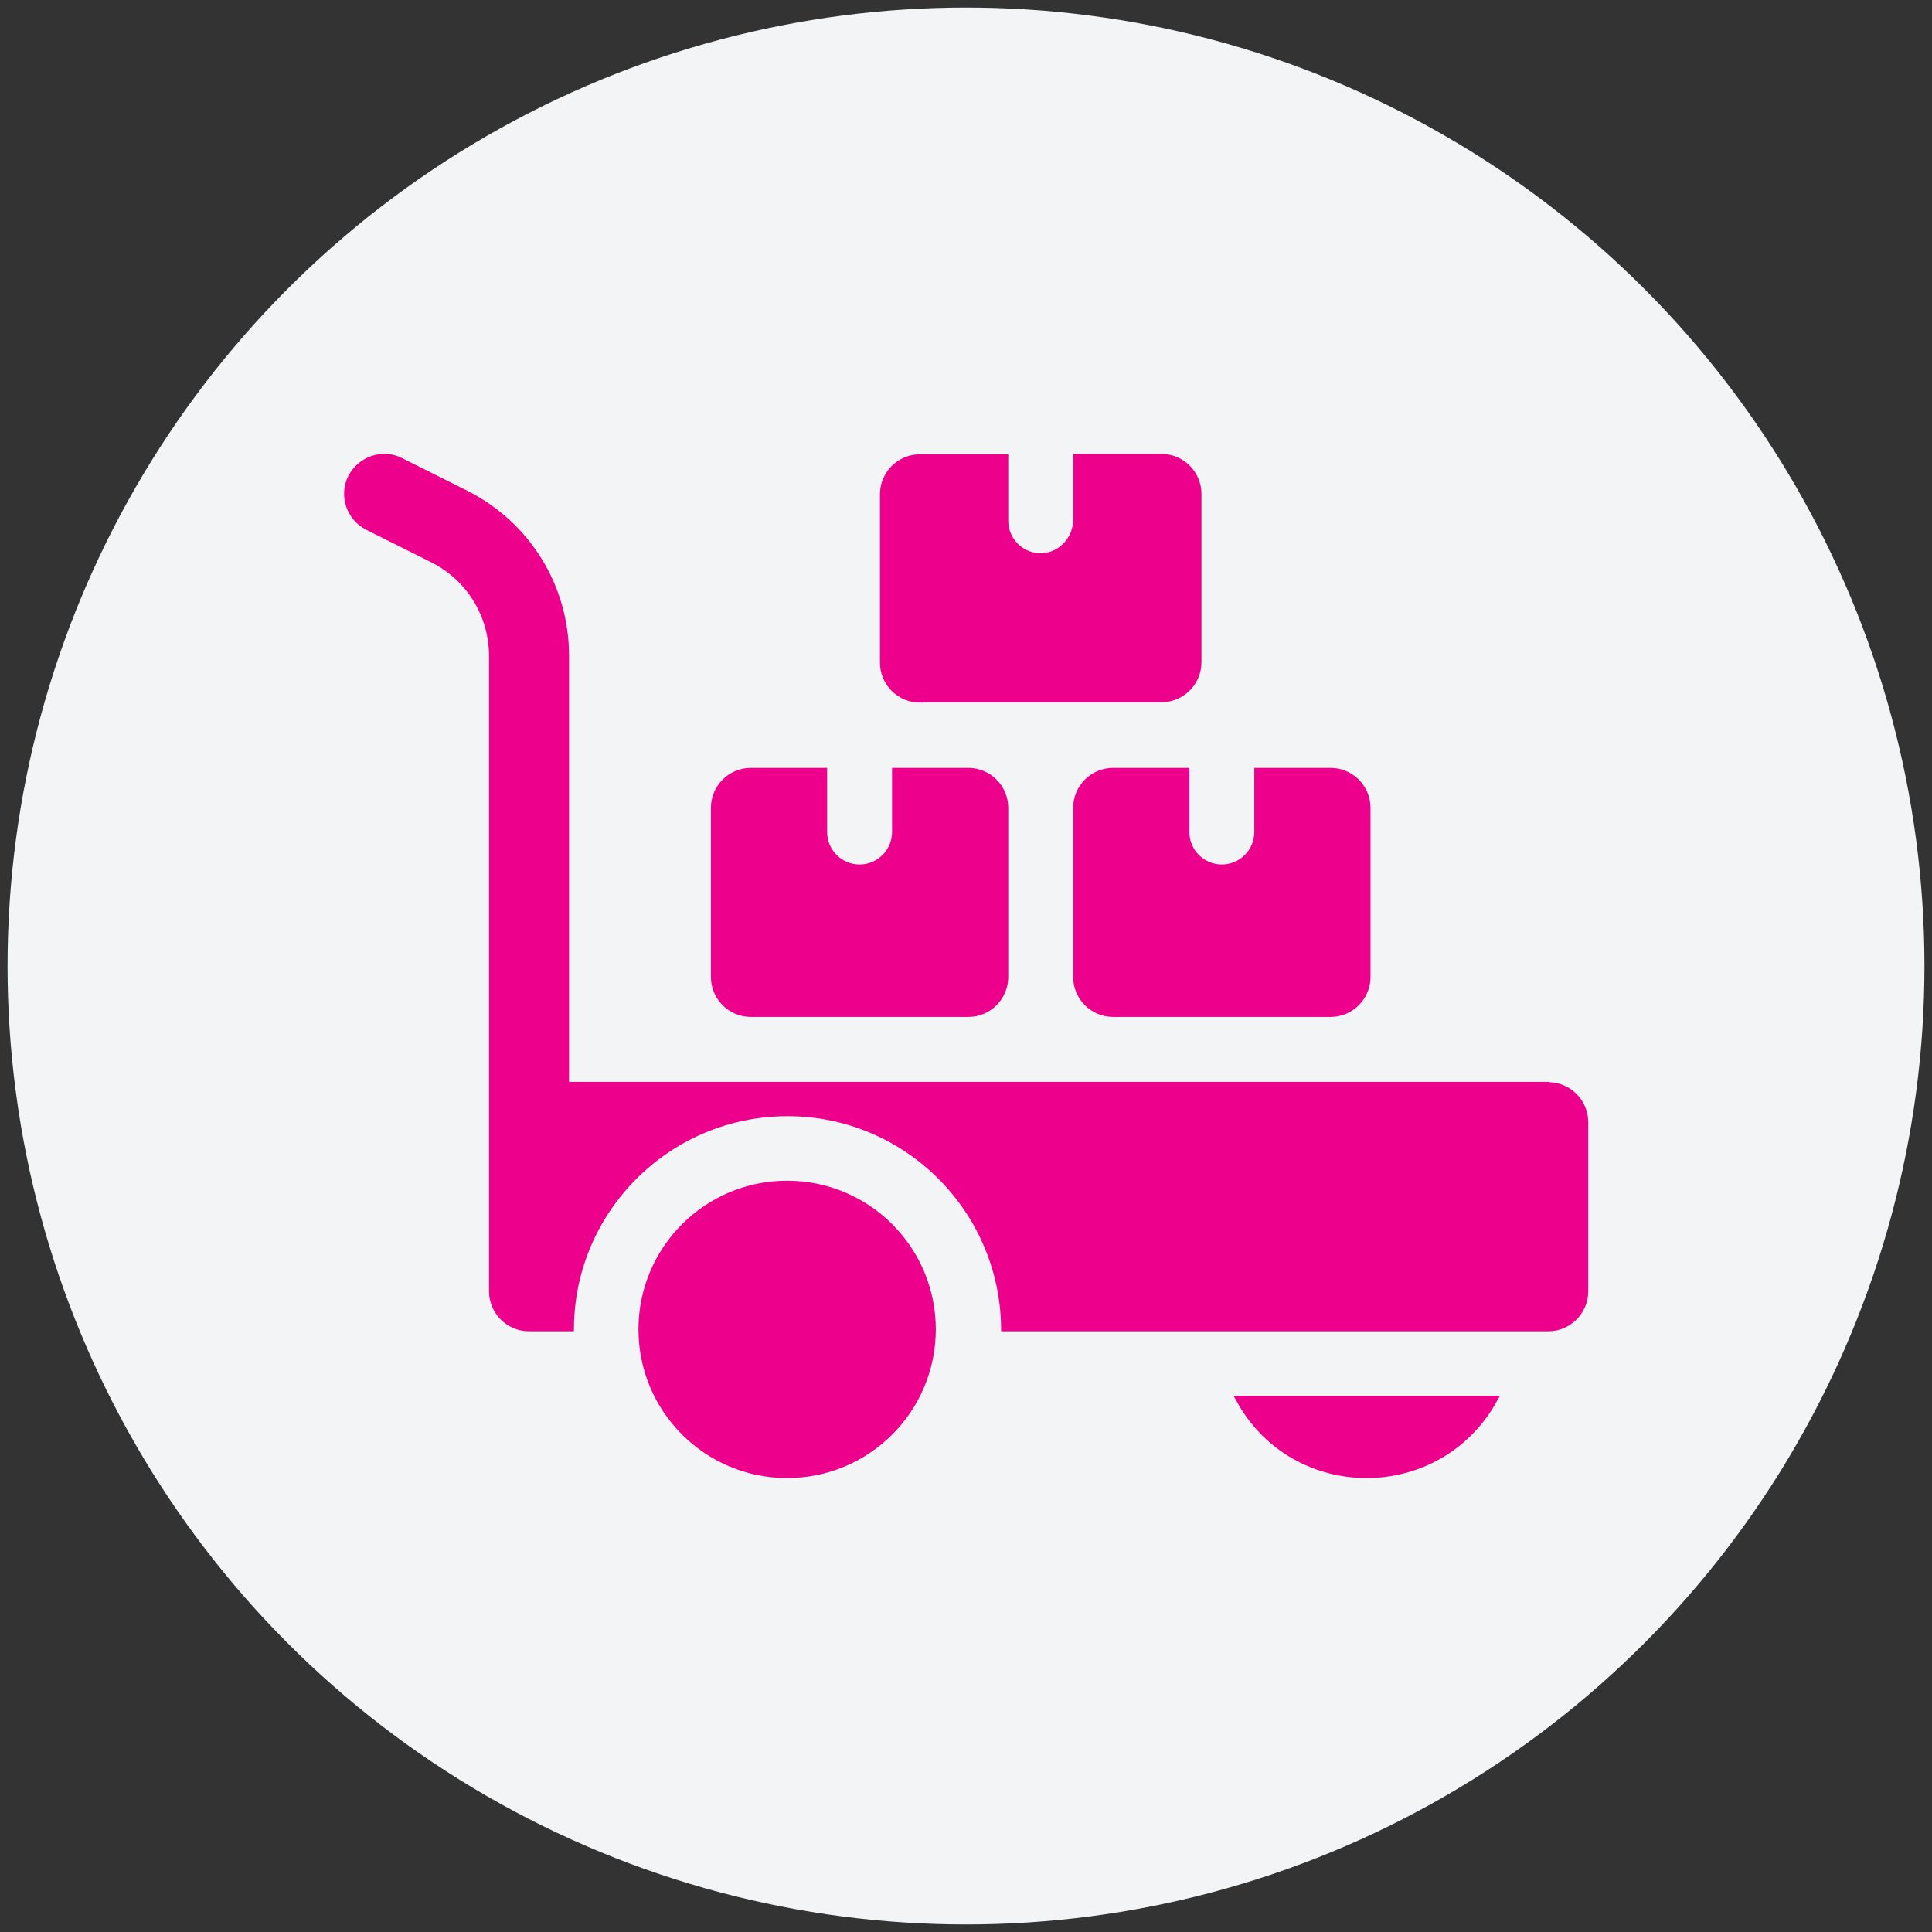
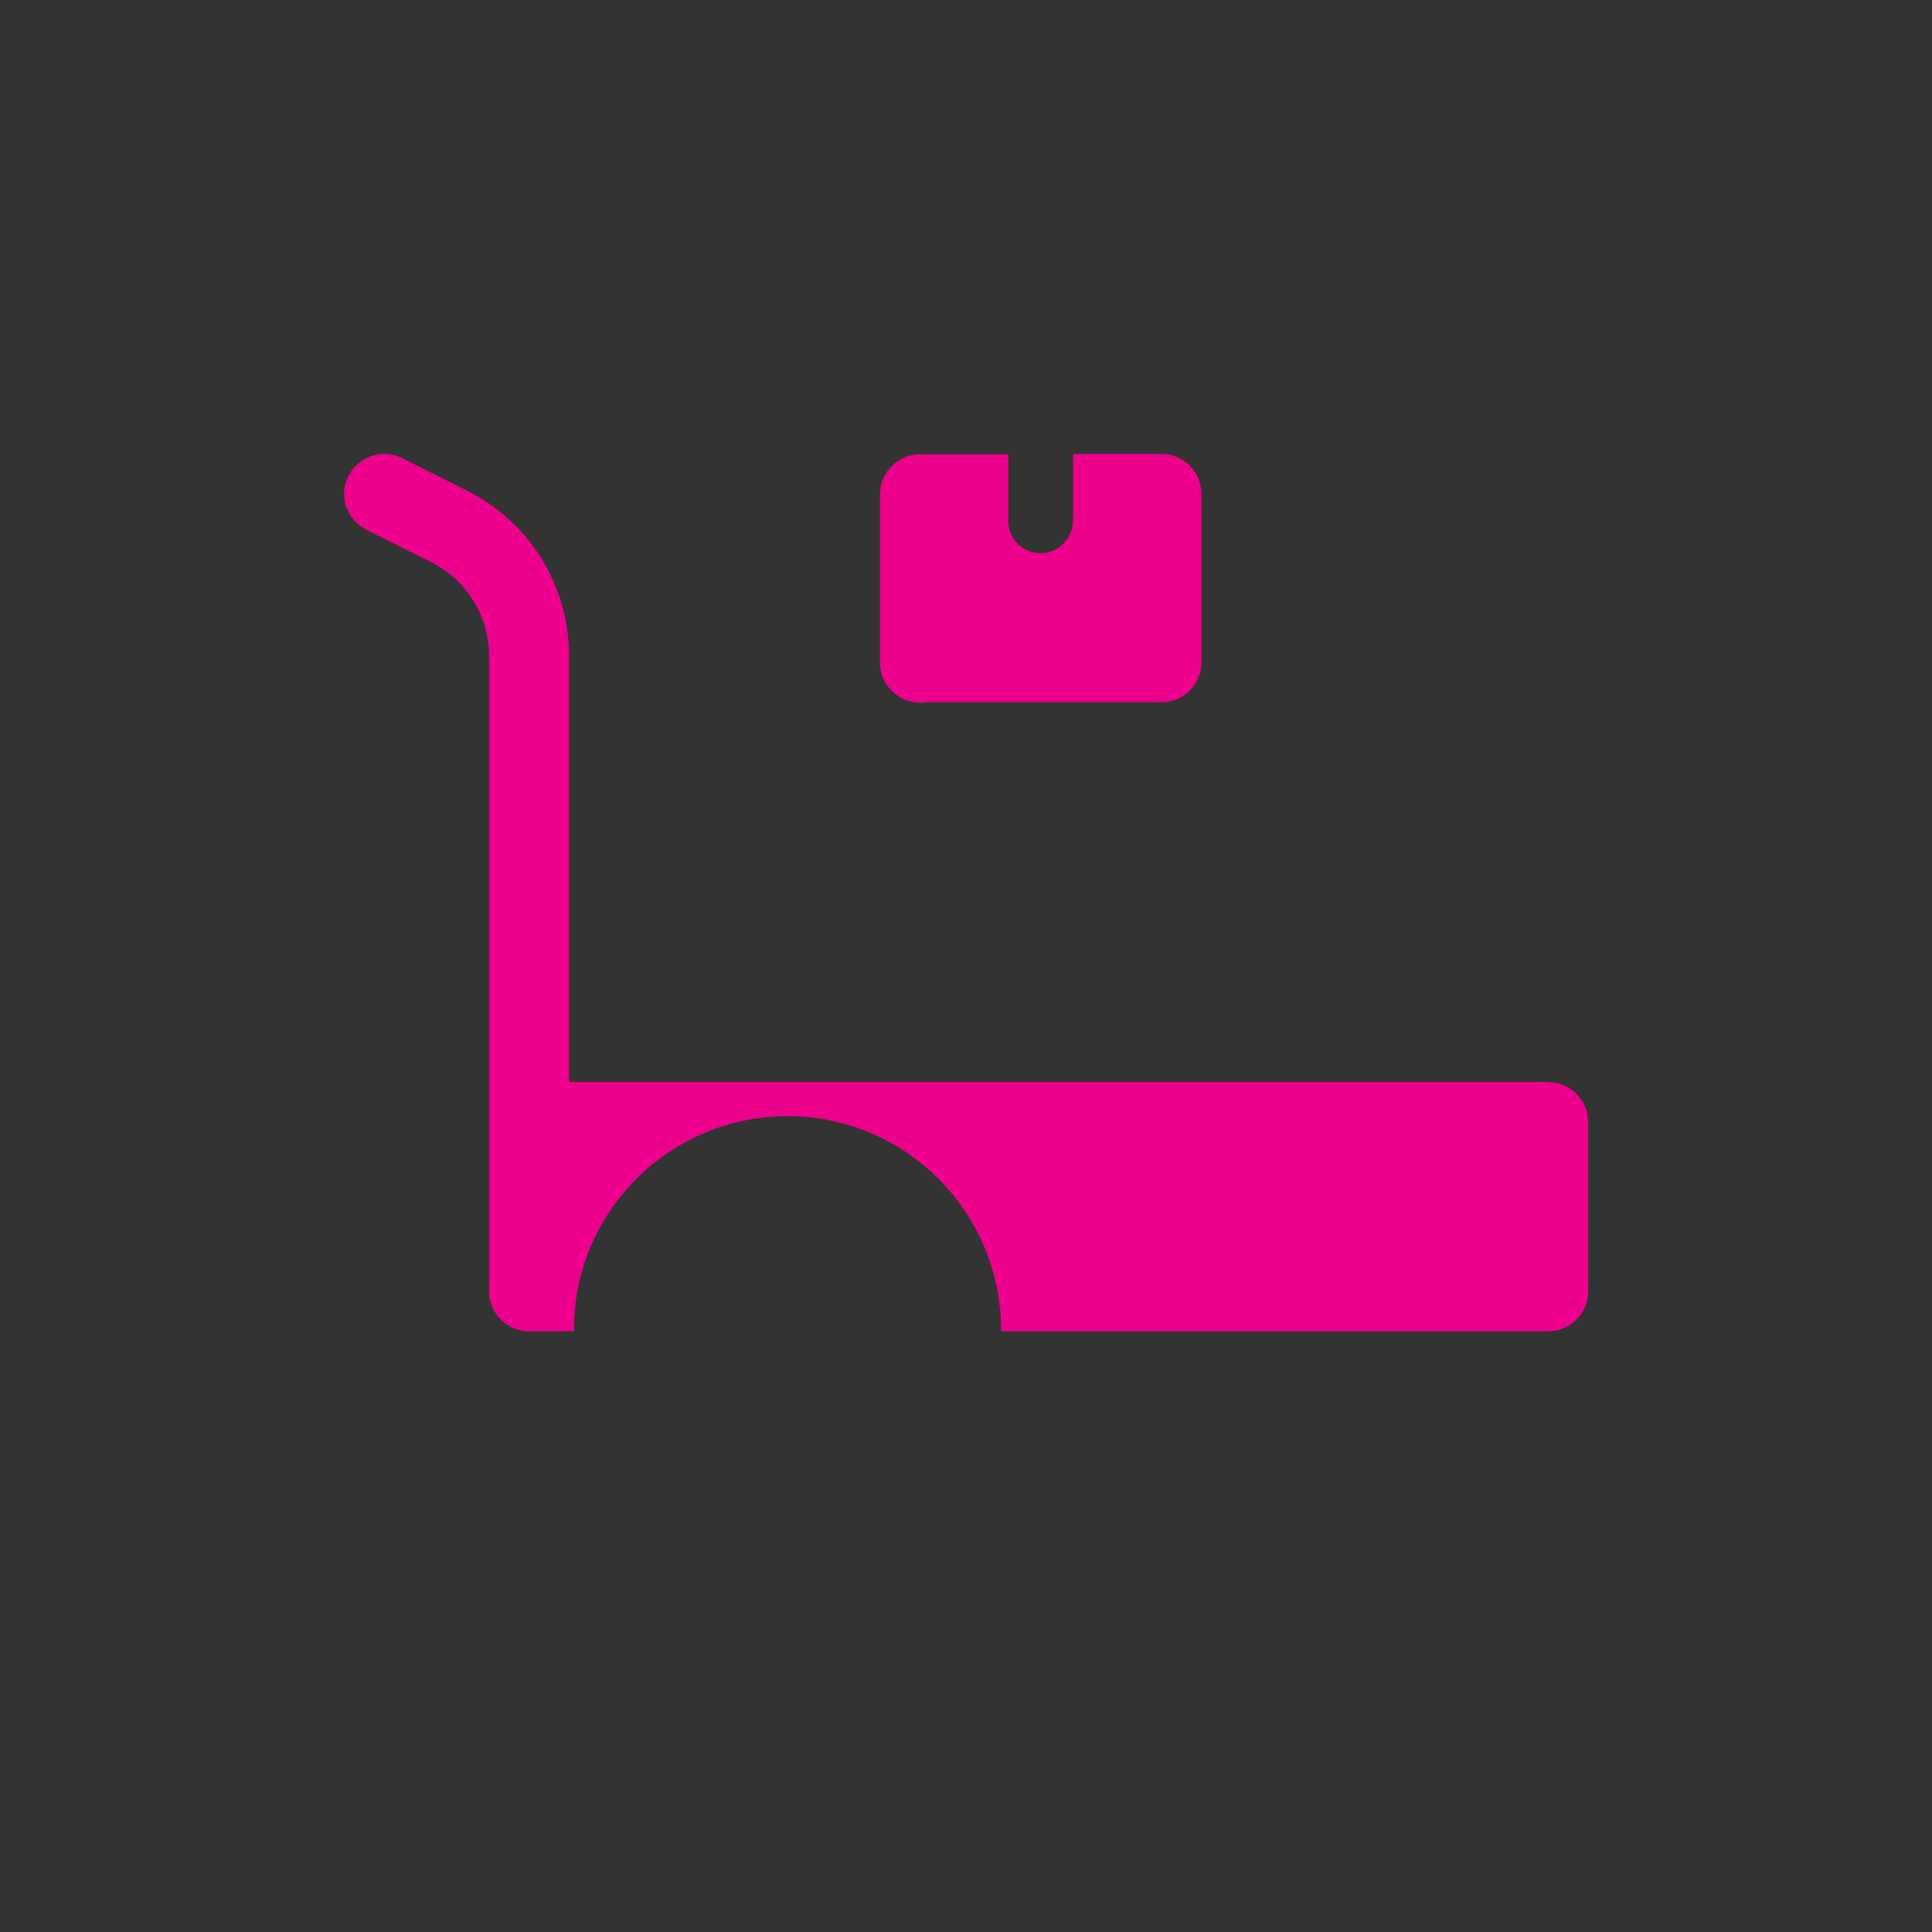
<svg xmlns="http://www.w3.org/2000/svg" id="Layer_1" data-name="Layer 1" viewBox="0 0 512 512">
  <rect x="0" y="0" width="512" height="512" fill="#333333" stroke="none" />
  <defs>
    <style>
      .cls-1 {
        fill: #f3f4f5;
      }

      .cls-2 {
        fill: #ec008c;
        stroke: #ec008c;
        stroke-miterlimit: 10;
        stroke-width: 2px;
      }
    </style>
  </defs>
  <g id="Capa_1" data-name="Capa 1">
-     <circle class="cls-1" cx="256" cy="256" r="254" />
-   </g>
+     </g>
  <g>
    <path class="cls-2" d="M410.2,287.7H149.8v-113.9c0-18.3-10.2-34.7-26.5-42.9l-17.2-8.6c-4.7-2.4-10.5-.4-12.9,4.3s-.4,10.5,4.3,12.9l17.2,8.6c9.8,4.9,15.9,14.8,15.9,25.8v168.3c0,5.3,4.3,9.6,9.6,9.6h10.9c.3-31.5,26-57,57.6-57s57.2,25.5,57.6,57h144c5.3,0,9.6-4.3,9.6-9.6v-44.8c0-5.3-4.3-9.6-9.6-9.6l-.1-.1Z" />
-     <circle class="cls-2" cx="208.6" cy="352.3" r="38.4" />
-     <path class="cls-2" d="M395.8,370.9h-67.2c14.6,26.4,52.5,26.4,67.2,0Z" />
    <path class="cls-2" d="M243.8,185.1h64c5.3,0,9.6-4.3,9.6-9.6v-44.6c0-5.3-4.3-9.6-9.6-9.6h-22.4v16.4c0,5.2-4,9.6-9.1,9.9-5.5.3-10.1-4.1-10.1-9.6v-16.6h-22.4c-5.3,0-9.6,4.3-9.6,9.6v44.6c0,5.3,4.3,9.6,9.6,9.6h0v-.1Z" />
-     <path class="cls-2" d="M199,268.5h57.6c5.3,0,9.6-4.3,9.6-9.6v-44.8c0-5.3-4.3-9.6-9.6-9.6h-19.2v16c0,5.3-4.3,9.6-9.6,9.6s-9.6-4.3-9.6-9.6v-16h-19.2c-5.3,0-9.6,4.3-9.6,9.6v44.8c0,5.3,4.3,9.6,9.6,9.6h0Z" />
-     <path class="cls-2" d="M314.2,220.5v-16h-19.2c-5.3,0-9.6,4.3-9.6,9.6v44.8c0,5.3,4.3,9.6,9.6,9.6h57.6c5.3,0,9.6-4.3,9.6-9.6v-44.8c0-5.3-4.3-9.6-9.6-9.6h-19.2v16c0,5.3-4.3,9.6-9.6,9.6s-9.6-4.3-9.6-9.6h0Z" />
  </g>
</svg>